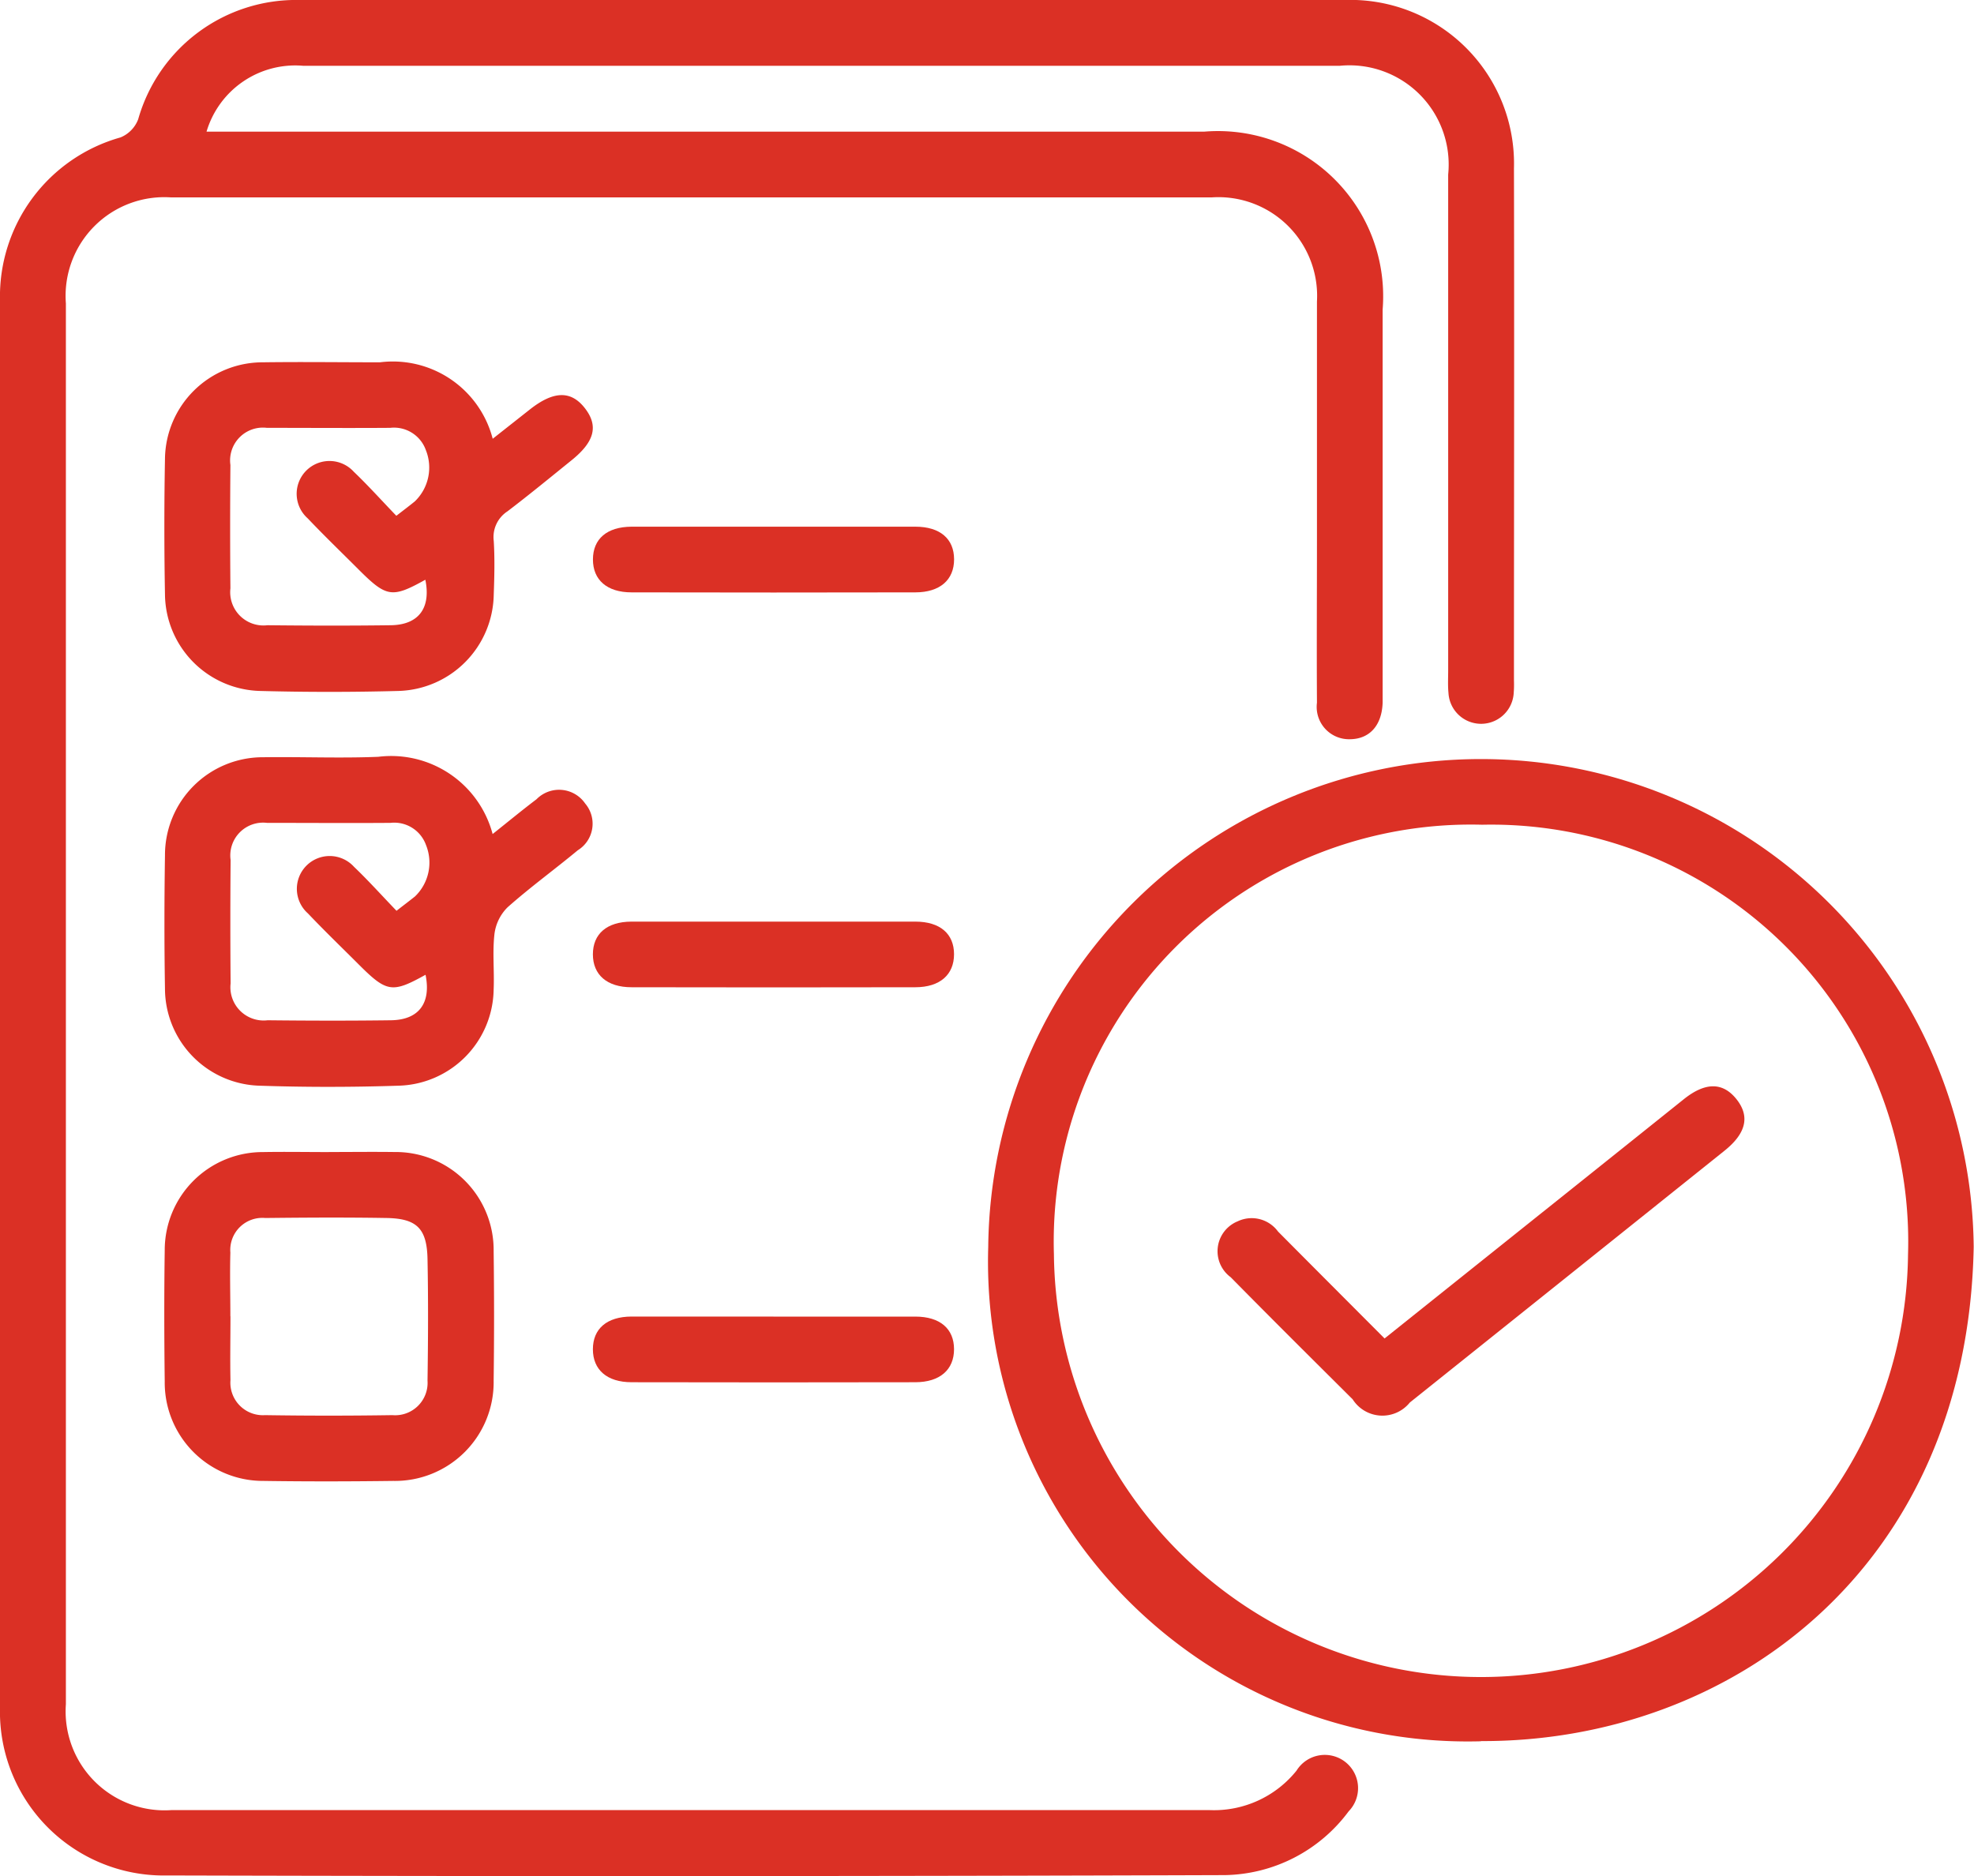
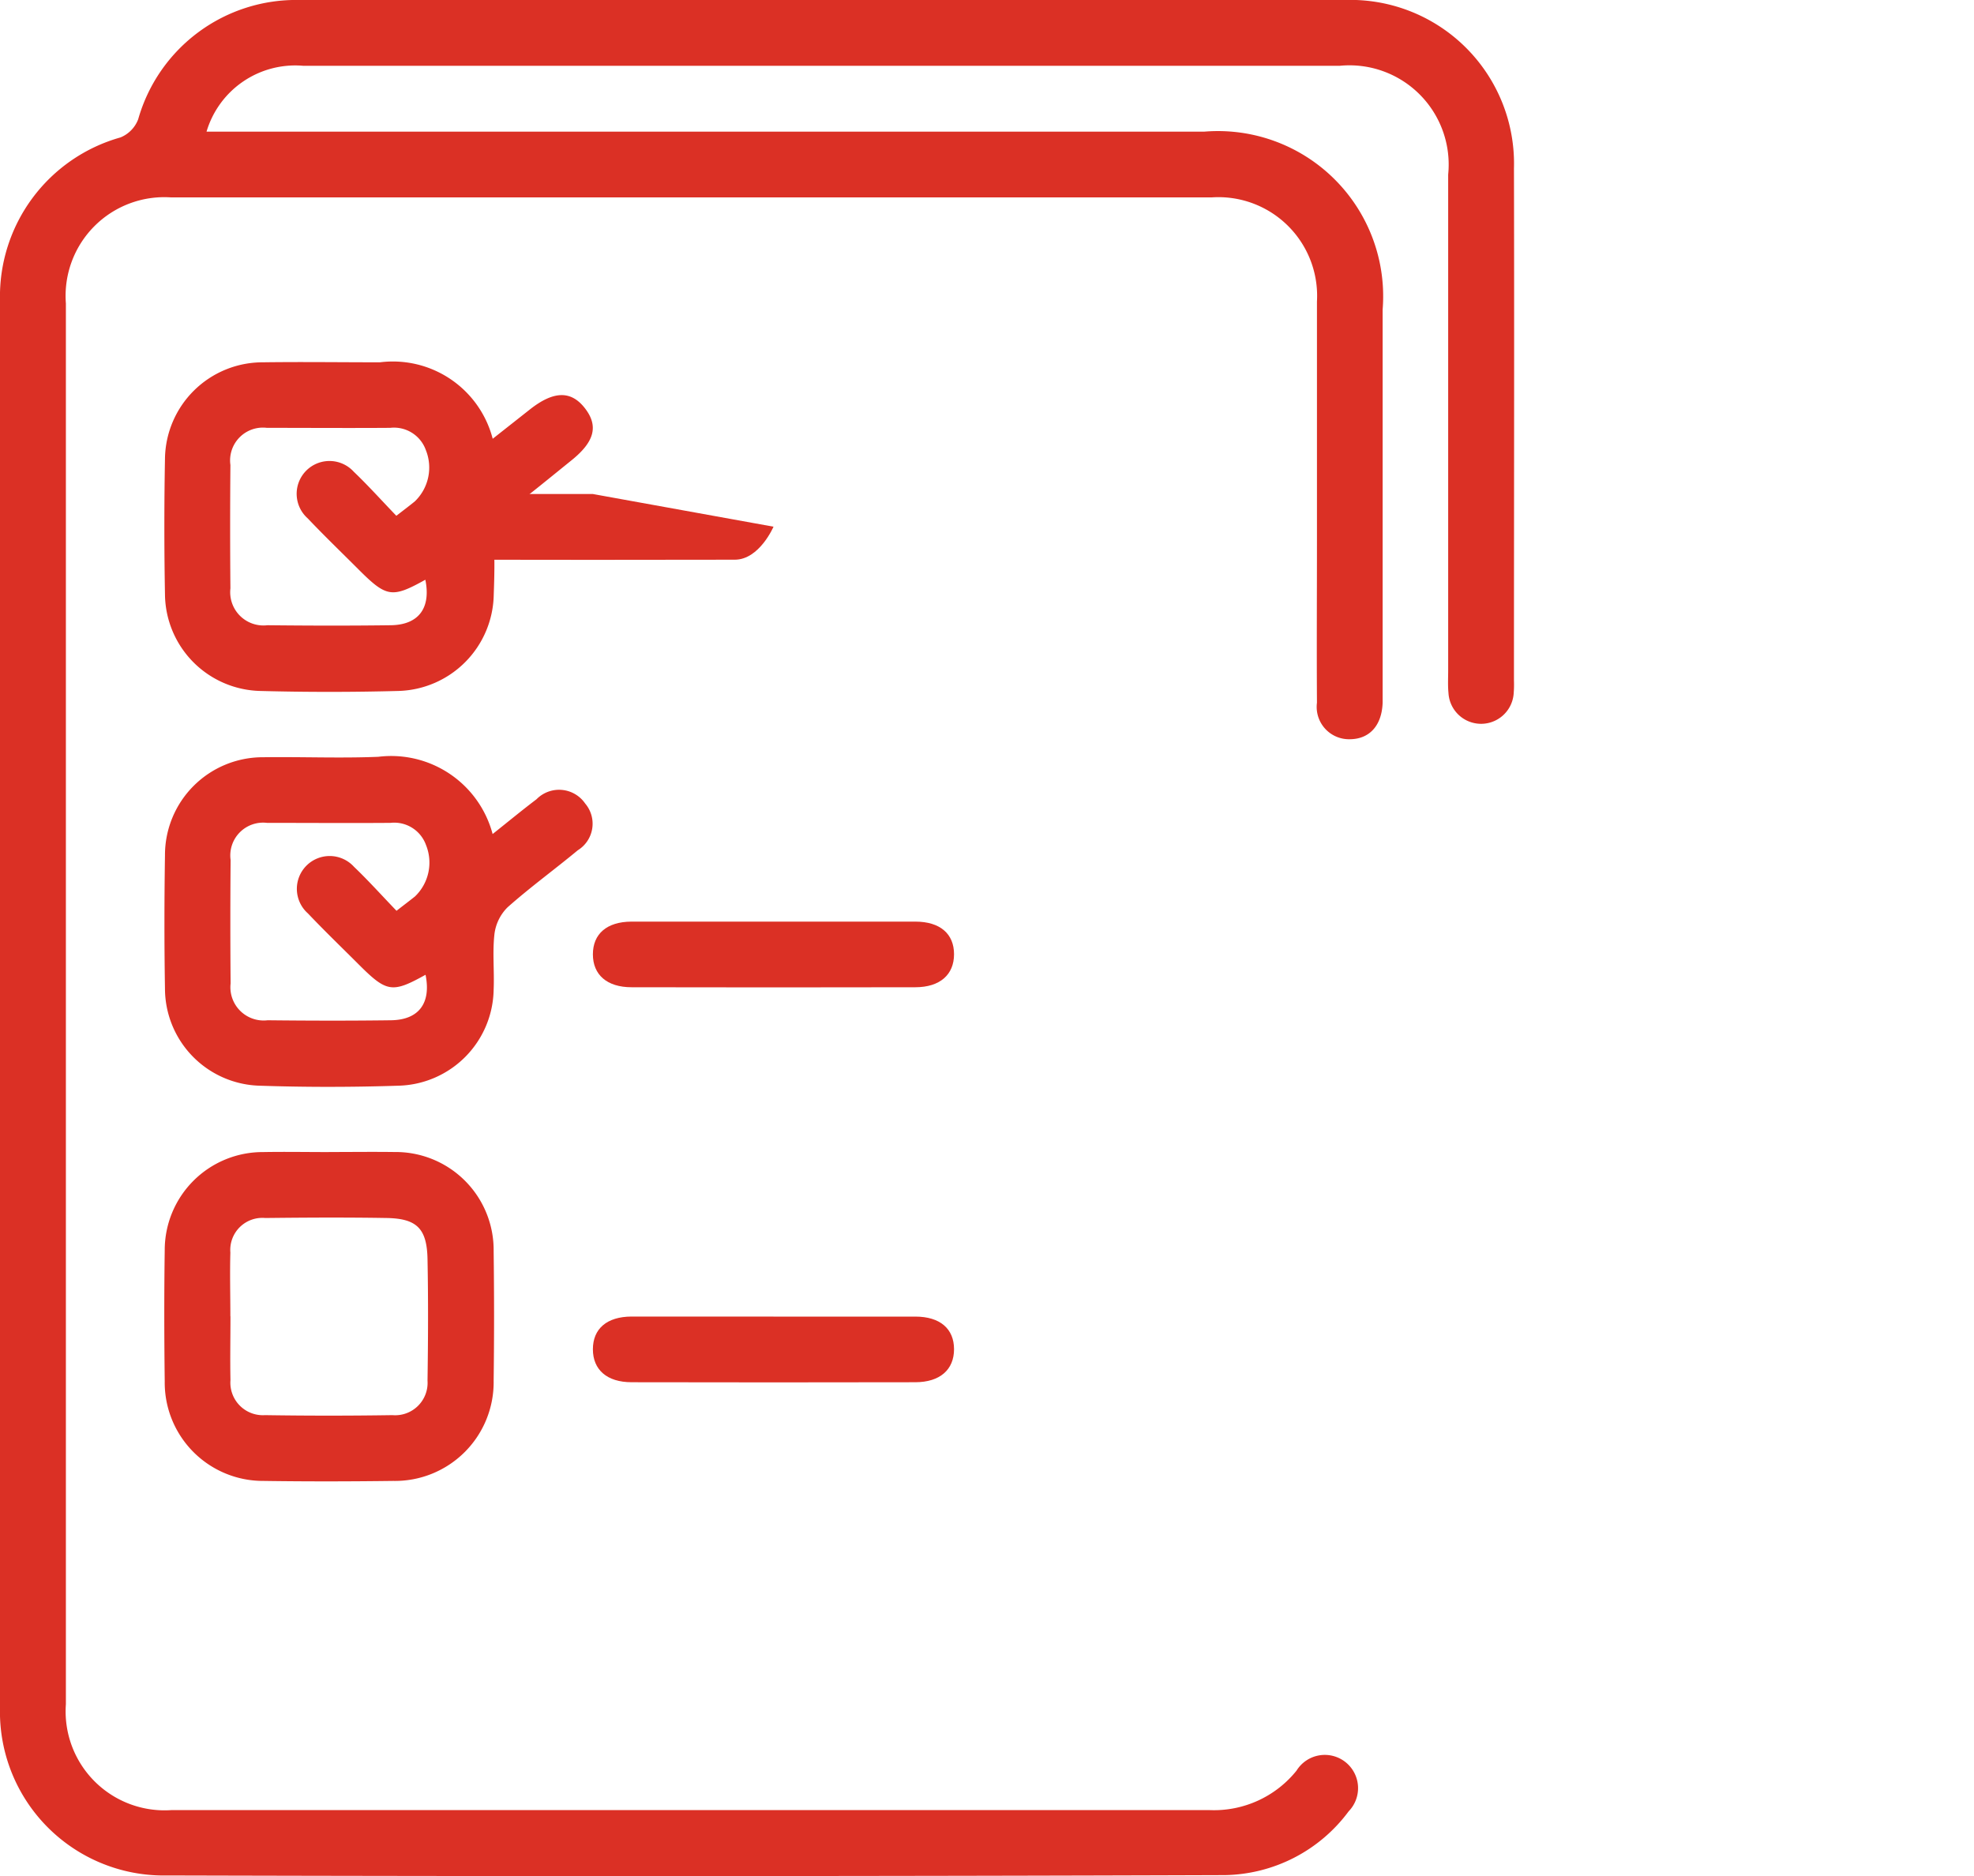
<svg xmlns="http://www.w3.org/2000/svg" id="Group_93478" data-name="Group 93478" width="40" height="38.023" viewBox="0 0 40 38.023">
  <defs>
    <clipPath id="clip-path">
      <rect id="Rectangle_37237" data-name="Rectangle 37237" width="40" height="38.023" fill="#db3025" />
    </clipPath>
  </defs>
  <g id="Group_93477" data-name="Group 93477" clip-path="url(#clip-path)">
    <path id="Path_67844" data-name="Path 67844" d="M4.185,2.668H24.4a3.348,3.348,0,0,1,3.617,3.605q0,3.856,0,7.712c0,.083,0,.167,0,.25-.014.464-.264.743-.665.745a.655.655,0,0,1-.666-.74c-.007-1.1,0-2.2,0-3.293,0-1.612,0-3.224,0-4.835A2,2,0,0,0,24.555,4Q14.009,4,3.462,4A2,2,0,0,0,1.335,6.149q0,14.194,0,28.387a2.005,2.005,0,0,0,2.133,2.145q10.526,0,21.051,0a2.145,2.145,0,0,0,1.753-.8.674.674,0,1,1,1.056.825,3.186,3.186,0,0,1-2.512,1.292q-10.713.036-21.426.007A3.319,3.319,0,0,1,0,34.6Q0,20.341,0,6.085a3.347,3.347,0,0,1,2.441-3.3A.644.644,0,0,0,2.8,2.417,3.326,3.326,0,0,1,6.071,0Q16.66,0,27.247,0a3.317,3.317,0,0,1,3.431,3.413c.008,3.46,0,6.92,0,10.379a2.224,2.224,0,0,1-.005.25.662.662,0,0,1-1.322,0c-.015-.151-.006-.305-.006-.458q0-5.023,0-10.046a2.011,2.011,0,0,0-2.194-2.205q-10.5,0-21.009,0A1.875,1.875,0,0,0,4.185,2.668" transform="translate(0 0)" fill="#db3025" />
-     <path id="Path_67845" data-name="Path 67845" d="M189.8,157.688a9.721,9.721,0,0,1-9.982-10.019,9.985,9.985,0,0,1,19.969,0c-.125,6.536-4.947,10.035-9.987,10.015m.007-18.57a8.453,8.453,0,0,0-8.658,8.706,8.654,8.654,0,0,0,17.307.01,8.451,8.451,0,0,0-8.648-8.715" transform="translate(-159.793 -122.402)" fill="#db3025" />
    <path id="Path_67846" data-name="Path 67846" d="M36.533,67.41l.752-.593c.482-.381.836-.389,1.117-.027s.193.681-.269,1.054c-.432.349-.859.7-1.3,1.036a.622.622,0,0,0-.278.6c.022.36.013.722,0,1.083a1.987,1.987,0,0,1-1.937,1.957q-1.395.037-2.791,0a1.978,1.978,0,0,1-1.934-1.959q-.025-1.374,0-2.75a1.98,1.98,0,0,1,1.981-1.951c.791-.011,1.583,0,2.375,0a2.09,2.09,0,0,1,2.286,1.554M34.58,68.971c.158-.122.268-.205.375-.292a.951.951,0,0,0,.223-1.043.685.685,0,0,0-.721-.448c-.832.006-1.664,0-2.5,0a.665.665,0,0,0-.738.753q-.011,1.248,0,2.5a.674.674,0,0,0,.75.747c.832.009,1.664.011,2.5,0,.567-.008.816-.351.7-.922-.677.376-.786.359-1.356-.211-.343-.343-.693-.68-1.027-1.032a.665.665,0,1,1,.933-.945c.29.277.559.577.864.894" transform="translate(-26.55 -58.518)" fill="#db3025" />
    <path id="Path_67847" data-name="Path 67847" d="M36.537,139.23c.328-.261.605-.49.892-.707a.641.641,0,0,1,.985.086.632.632,0,0,1-.149.948c-.47.39-.966.75-1.422,1.155a.924.924,0,0,0-.267.545c-.042.37,0,.749-.016,1.123a1.98,1.98,0,0,1-1.9,1.947c-.957.032-1.917.033-2.874,0a1.973,1.973,0,0,1-1.886-1.961c-.015-.9-.014-1.806,0-2.708a1.982,1.982,0,0,1,1.99-1.986c.778-.011,1.556.023,2.333-.009a2.127,2.127,0,0,1,2.317,1.568m-1.949,1.553c.157-.122.267-.205.375-.291a.951.951,0,0,0,.223-1.043.684.684,0,0,0-.721-.448c-.832.006-1.664,0-2.5,0a.665.665,0,0,0-.738.753q-.011,1.248,0,2.5a.674.674,0,0,0,.75.747c.832.009,1.664.011,2.5,0,.567-.008.816-.35.7-.922-.677.376-.786.359-1.356-.211-.343-.343-.693-.68-1.027-1.032a.665.665,0,1,1,.933-.945c.29.277.559.577.864.894" transform="translate(-26.557 -122.327)" fill="#db3025" />
    <path id="Path_67848" data-name="Path 67848" d="M33.228,209.585c.444,0,.889-.006,1.333,0a1.986,1.986,0,0,1,2.007,2.011q.017,1.312,0,2.624a2,2,0,0,1-2.034,2.03c-.874.011-1.749.013-2.624,0a1.993,1.993,0,0,1-2.007-2.015c-.011-.888-.013-1.777,0-2.665a1.986,1.986,0,0,1,1.992-1.984c.444-.008.888,0,1.333,0m-1.993,3.329c0,.43-.009.861,0,1.291a.659.659,0,0,0,.7.711q1.291.02,2.582,0a.657.657,0,0,0,.711-.7c.012-.819.016-1.638,0-2.457-.011-.623-.214-.828-.832-.838-.819-.014-1.638-.009-2.457,0a.65.65,0,0,0-.706.7c-.012.43,0,.861,0,1.291" transform="translate(-26.565 -186.24)" fill="#db3025" />
-     <path id="Path_67849" data-name="Path 67849" d="M111.539,95.816c.959,0,1.917,0,2.875,0,.5,0,.784.246.784.662s-.286.668-.784.669q-2.875.006-5.751,0c-.5,0-.784-.254-.783-.668s.281-.66.783-.663c.958,0,1.917,0,2.875,0" transform="translate(-95.865 -85.143)" fill="#db3025" />
+     <path id="Path_67849" data-name="Path 67849" d="M111.539,95.816s-.286.668-.784.669q-2.875.006-5.751,0c-.5,0-.784-.254-.783-.668s.281-.66.783-.663c.958,0,1.917,0,2.875,0" transform="translate(-95.865 -85.143)" fill="#db3025" />
    <path id="Path_67850" data-name="Path 67850" d="M111.539,167.676c.959,0,1.917,0,2.875,0,.5,0,.784.246.784.661s-.286.668-.783.669q-2.876.006-5.751,0c-.5,0-.784-.254-.784-.667s.281-.661.782-.663c.958,0,1.917,0,2.875,0" transform="translate(-95.866 -149)" fill="#db3025" />
    <path id="Path_67851" data-name="Path 67851" d="M111.538,239.535c.959,0,1.917,0,2.875,0,.5,0,.784.246.784.661s-.286.668-.783.669q-2.876.006-5.751,0c-.5,0-.784-.254-.784-.668s.281-.661.783-.663c.958,0,1.917,0,2.875,0" transform="translate(-95.865 -212.855)" fill="#db3025" />
-     <path id="Path_67852" data-name="Path 67852" d="M224.959,202.734l3.563-2.848q1.252-1,2.5-2c.431-.343.78-.343,1.054-.01.287.35.214.7-.236,1.059q-3.185,2.551-6.373,5.1a.714.714,0,0,1-1.158-.064c-.827-.823-1.654-1.644-2.472-2.475a.654.654,0,0,1,.14-1.132.661.661,0,0,1,.819.206c.713.718,1.428,1.434,2.159,2.167" transform="translate(-196.899 -175.614)" fill="#db3025" />
  </g>
</svg>